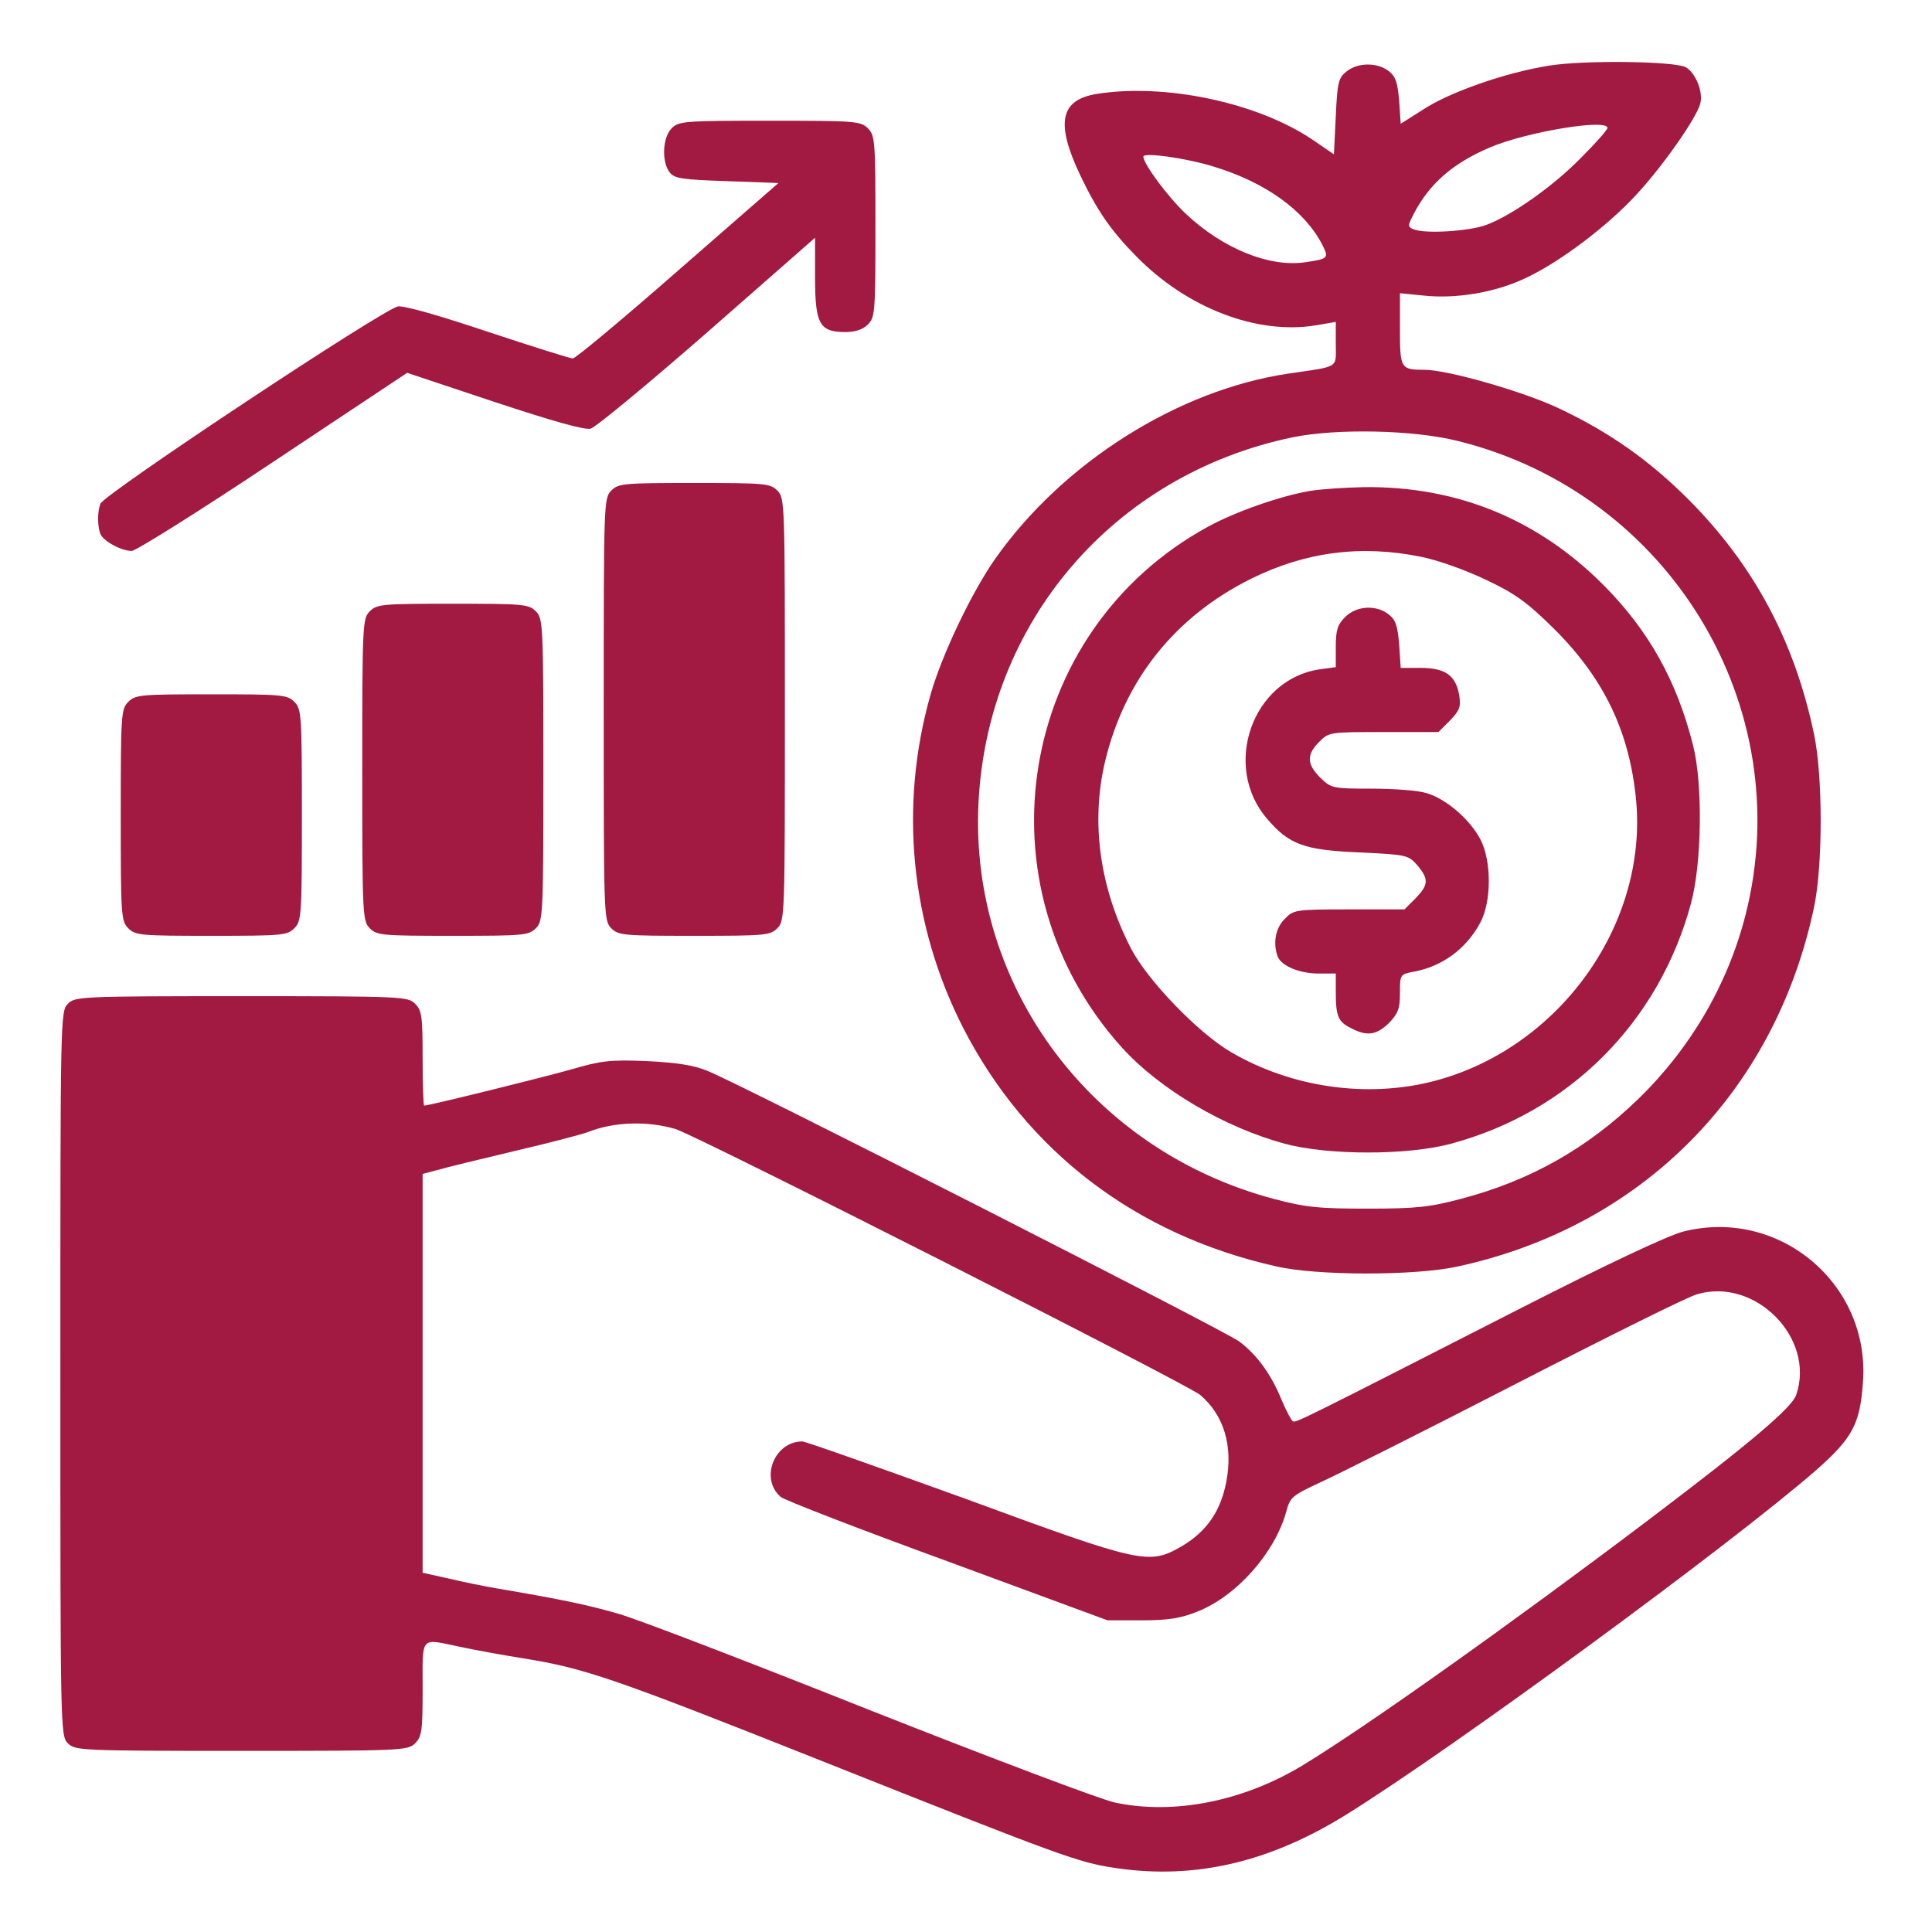
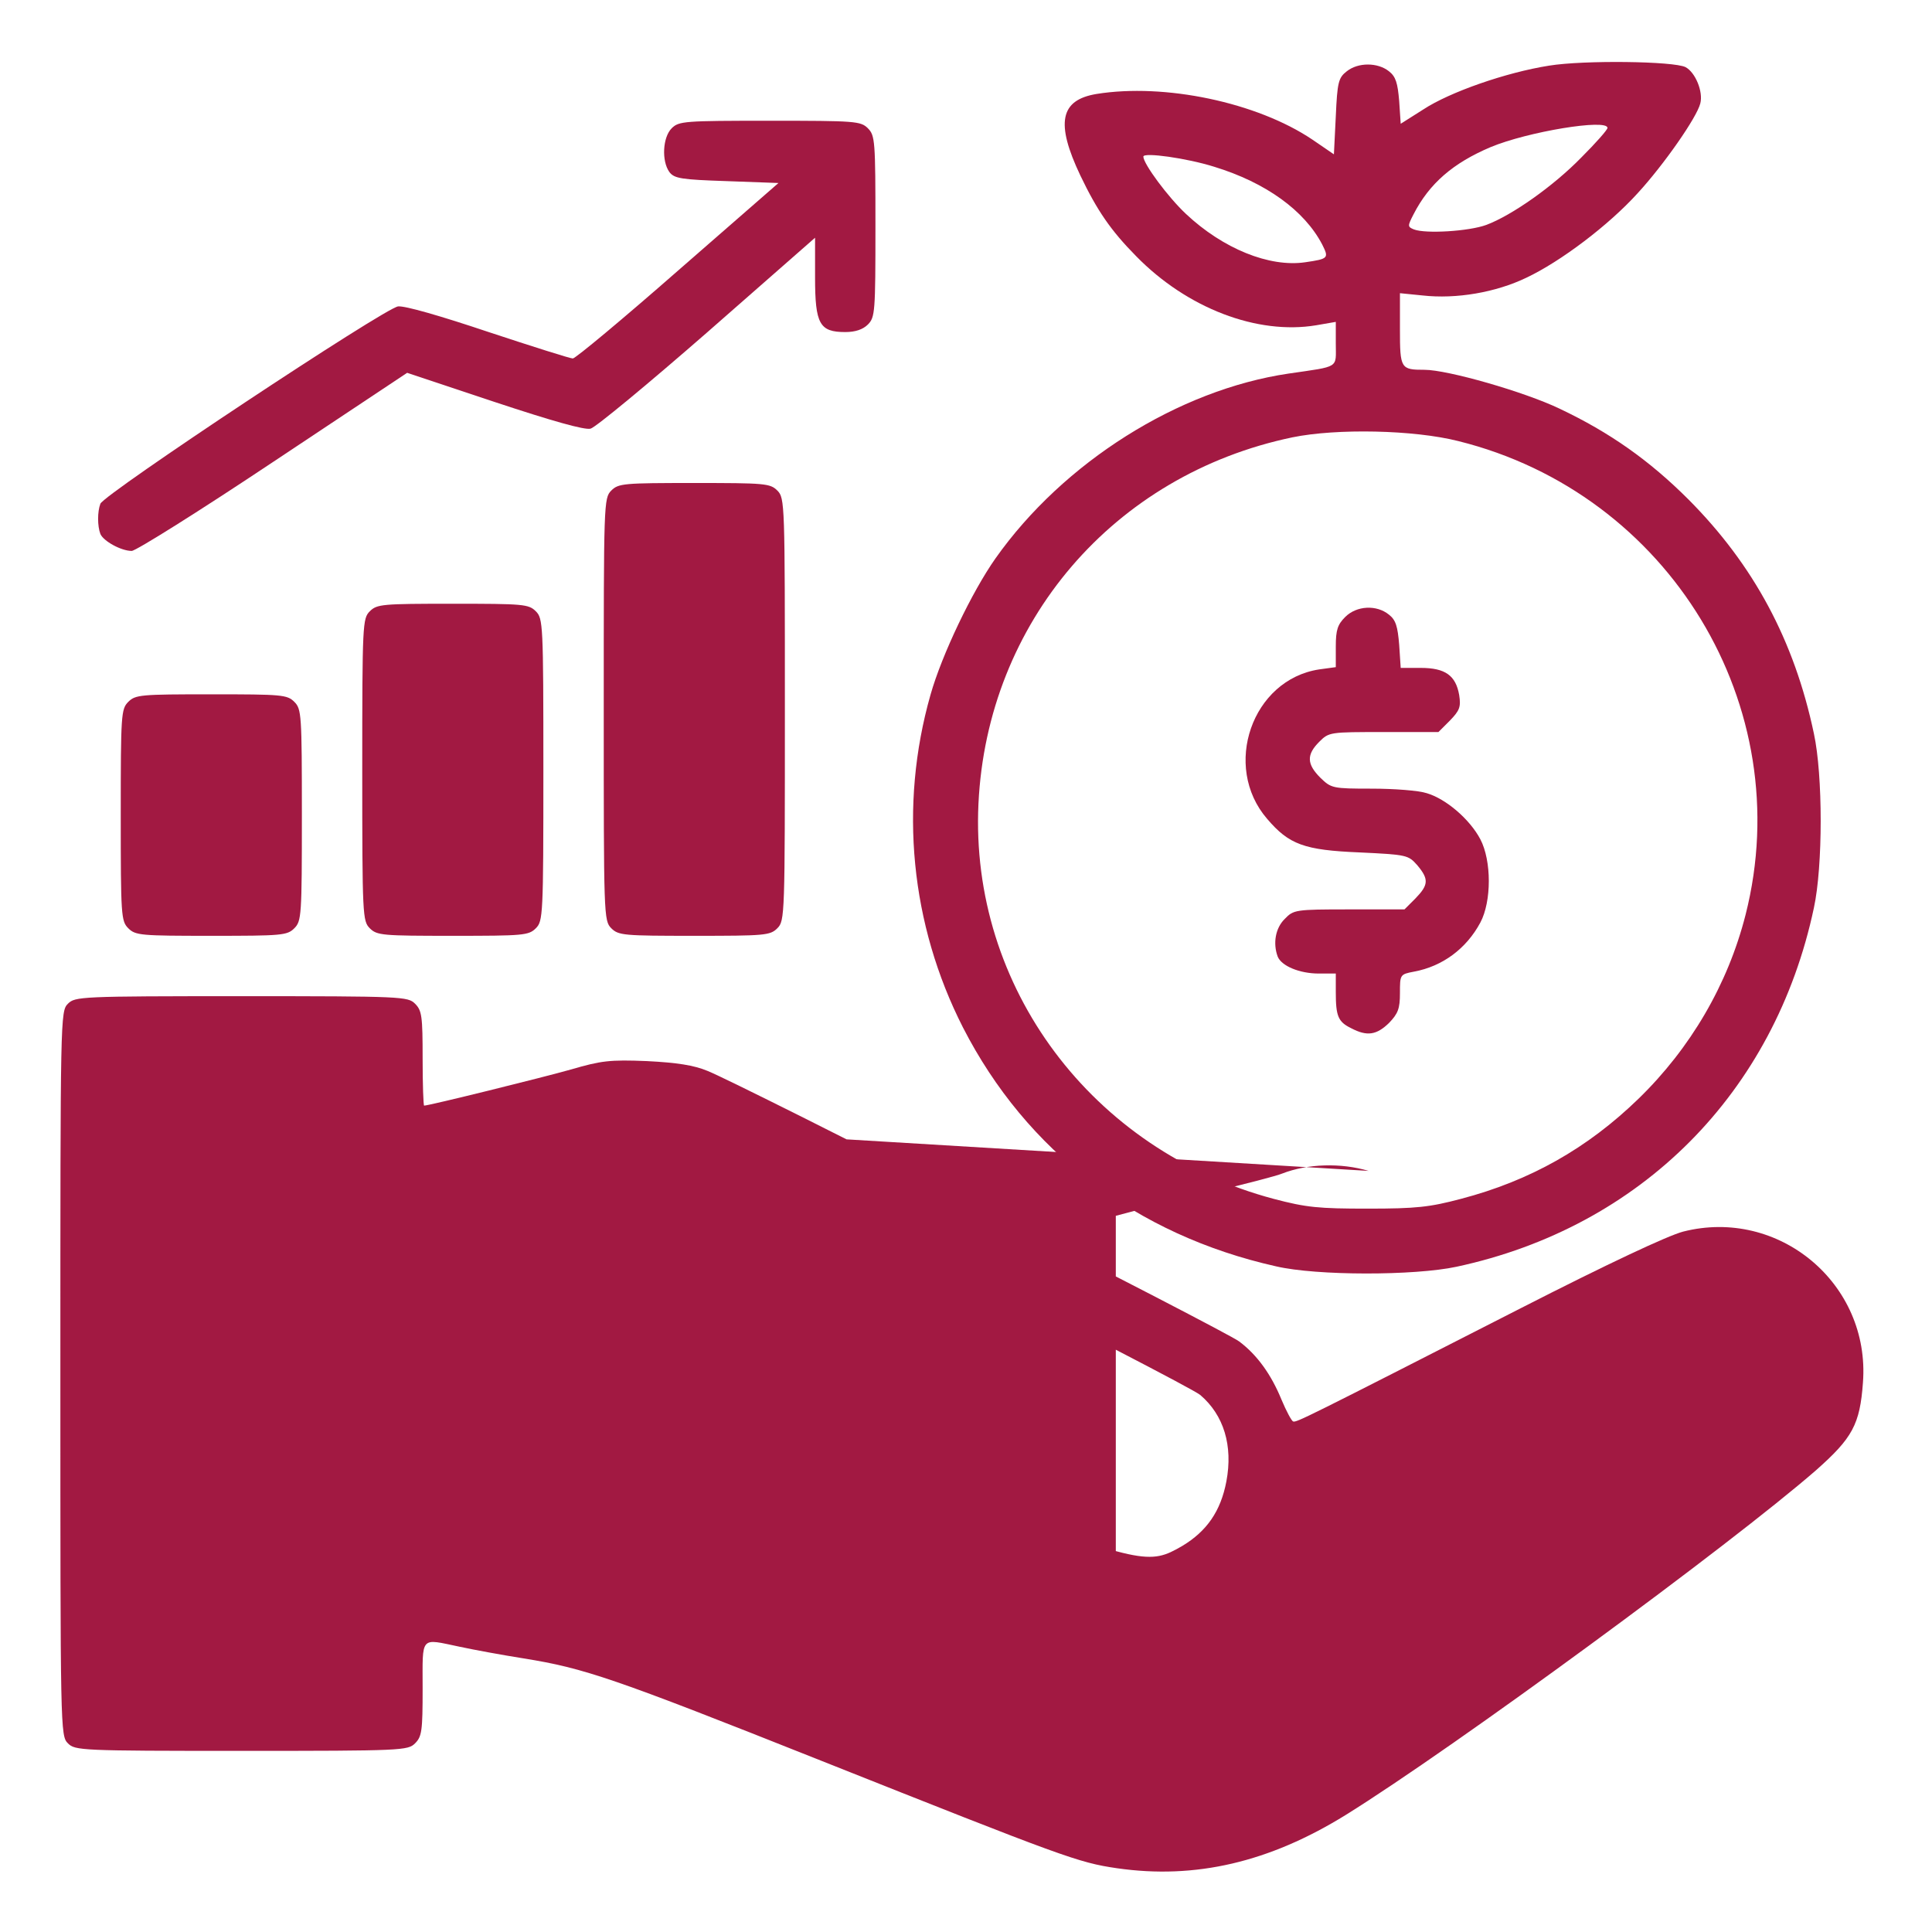
<svg xmlns="http://www.w3.org/2000/svg" version="1.0" width="512pt" height="512pt" viewBox="0 0 512 512" preserveAspectRatio="xMidYMid meet">
  <g transform="translate(0,512) scale(0.1,-0.1)" fill="#a21942" stroke="none">
    <path d="M4105 4946 c-114 -18 -263 -70 -333 -116 l-60 -38 -4 60 c-4 48 -9 65 -27 79 -30 24 -82 24 -112 0 -22 -17 -25 -29 -29 -119 l-5 -101 -57 39 c-147 99 -392 150 -572 121 -97 -16 -109 -77 -43 -216 45 -94 81 -146 148 -214 135 -138 321 -209 477 -183 l52 9 0 -58 c0 -66 12 -59 -125 -79 -292 -43 -597 -235 -777 -490 -62 -88 -142 -255 -172 -361 -84 -295 -53 -609 86 -882 168 -328 459 -550 830 -633 107 -25 366 -25 478 -1 489 105 843 461 947 951 24 111 24 351 0 462 -52 247 -160 447 -332 620 -104 104 -209 178 -342 241 -94 45 -297 103 -358 103 -63 0 -65 3 -65 107 l0 96 60 -6 c89 -10 194 8 275 47 91 43 218 139 295 224 69 75 157 201 166 238 8 31 -13 82 -39 96 -31 16 -270 19 -362 4z m155 -165 c0 -5 -31 -40 -69 -78 -75 -77 -185 -154 -252 -179 -46 -17 -161 -24 -192 -12 -17 7 -17 9 -1 40 42 82 105 136 204 178 98 41 310 76 310 51z m-1042 -103 c137 -42 239 -116 286 -206 18 -36 17 -38 -45 -47 -95 -14 -218 36 -316 128 -48 45 -113 133 -113 152 0 12 115 -4 188 -27z m647 -727 c559 -139 901 -703 761 -1255 -47 -185 -146 -354 -284 -488 -135 -131 -287 -217 -470 -265 -83 -22 -118 -26 -247 -26 -131 0 -163 3 -250 26 -481 128 -805 561 -782 1047 23 481 358 872 832 971 117 24 322 20 440 -10z" fill="#a21942" />
-     <path d="M3472 3819 c-78 -13 -198 -55 -271 -95 -505 -276 -616 -951 -227 -1381 100 -110 271 -211 431 -254 114 -31 326 -31 440 0 314 84 551 322 636 636 29 105 32 316 6 419 -43 171 -117 304 -237 425 -174 175 -389 263 -635 260 -49 -1 -114 -5 -143 -10z m296 -175 c44 -9 117 -35 171 -61 78 -37 108 -59 181 -131 132 -132 199 -273 216 -454 30 -331 -206 -657 -536 -743 -177 -46 -378 -17 -538 77 -86 50 -220 189 -264 273 -84 162 -108 336 -69 499 52 215 185 382 386 482 145 72 293 91 453 58z" fill="#a21942" />
    <path d="M3565 3485 c-20 -20 -25 -34 -25 -78 l0 -55 -44 -6 c-178 -27 -258 -257 -138 -396 58 -68 98 -83 245 -89 126 -6 129 -7 153 -34 31 -37 30 -52 -5 -88 l-29 -29 -147 0 c-142 0 -147 -1 -170 -25 -25 -24 -32 -65 -19 -100 10 -25 58 -45 109 -45 l45 0 0 -49 c0 -64 6 -79 41 -96 42 -22 67 -18 100 14 24 25 29 38 29 79 0 49 0 50 37 57 76 14 139 61 176 130 30 56 30 164 0 221 -28 53 -91 107 -142 122 -21 7 -87 12 -145 12 -105 0 -108 1 -137 29 -36 36 -37 61 -3 95 26 26 28 26 171 26 l145 0 30 30 c26 27 30 36 25 68 -9 52 -37 72 -102 72 l-53 0 -4 61 c-4 49 -9 66 -27 80 -33 27 -86 24 -116 -6z" fill="#a21942" />
    <path d="M1780 4780 c-24 -24 -27 -87 -6 -116 13 -17 31 -20 152 -24 l137 -5 -266 -232 c-146 -128 -272 -233 -279 -233 -7 0 -108 32 -223 70 -128 43 -222 70 -240 68 -35 -4 -779 -497 -789 -523 -8 -21 -8 -59 0 -80 8 -19 55 -45 83 -45 11 0 180 106 375 236 l355 236 231 -77 c154 -51 239 -75 255 -71 13 3 153 119 310 256 l285 250 0 -105 c0 -124 12 -145 80 -145 27 0 47 7 60 20 19 19 20 33 20 260 0 227 -1 241 -20 260 -19 19 -33 20 -260 20 -227 0 -241 -1 -260 -20z" fill="#a21942" />
    <path d="M1620 3820 c-20 -20 -20 -33 -20 -580 0 -547 0 -560 20 -580 19 -19 33 -20 220 -20 187 0 201 1 220 20 20 20 20 33 20 580 0 547 0 560 -20 580 -19 19 -33 20 -220 20 -187 0 -201 -1 -220 -20z" fill="#a21942" />
    <path d="M980 3500 c-19 -19 -20 -33 -20 -420 0 -387 1 -401 20 -420 19 -19 33 -20 220 -20 187 0 201 1 220 20 19 19 20 33 20 420 0 387 -1 401 -20 420 -19 19 -33 20 -220 20 -187 0 -201 -1 -220 -20z" fill="#a21942" />
    <path d="M340 3260 c-19 -19 -20 -33 -20 -300 0 -267 1 -281 20 -300 19 -19 33 -20 220 -20 187 0 201 1 220 20 19 19 20 33 20 300 0 267 -1 281 -20 300 -19 19 -33 20 -220 20 -187 0 -201 -1 -220 -20z" fill="#a21942" />
-     <path d="M180 2460 c-20 -20 -20 -33 -20 -980 0 -947 0 -960 20 -980 19 -19 33 -20 460 -20 427 0 441 1 460 20 18 18 20 33 20 145 0 142 -8 133 98 111 37 -8 113 -22 170 -31 161 -26 235 -51 788 -271 644 -256 681 -270 784 -285 208 -30 404 16 606 141 288 179 1021 717 1247 914 96 85 116 121 124 232 20 262 -223 465 -477 400 -41 -11 -199 -85 -430 -203 -574 -293 -594 -303 -603 -300 -4 1 -18 27 -31 58 -27 66 -64 118 -112 154 -35 27 -1319 681 -1409 717 -36 15 -81 22 -161 26 -98 4 -121 1 -200 -22 -74 -21 -377 -96 -390 -96 -2 0 -4 56 -4 125 0 112 -2 127 -20 145 -19 19 -33 20 -460 20 -427 0 -441 -1 -460 -20z m1610 -332 c54 -16 1357 -676 1391 -705 62 -53 87 -134 69 -229 -15 -79 -52 -132 -117 -171 -88 -51 -104 -48 -574 125 -230 83 -424 152 -433 152 -74 0 -113 -99 -57 -147 11 -9 210 -86 443 -171 l423 -156 90 0 c70 0 103 5 148 23 104 41 206 156 236 266 10 38 16 42 93 78 46 21 279 138 518 261 239 123 454 230 477 236 155 46 315 -117 263 -267 -12 -34 -119 -125 -390 -330 -361 -273 -752 -551 -919 -652 -157 -95 -341 -131 -496 -98 -38 8 -331 119 -650 245 -319 127 -618 242 -665 255 -79 23 -149 38 -320 67 -36 6 -95 18 -132 27 l-68 15 0 528 0 529 38 10 c20 6 114 29 207 51 94 22 182 45 196 51 67 26 155 29 229 7z" fill="#a21942" />
+     <path d="M180 2460 c-20 -20 -20 -33 -20 -980 0 -947 0 -960 20 -980 19 -19 33 -20 460 -20 427 0 441 1 460 20 18 18 20 33 20 145 0 142 -8 133 98 111 37 -8 113 -22 170 -31 161 -26 235 -51 788 -271 644 -256 681 -270 784 -285 208 -30 404 16 606 141 288 179 1021 717 1247 914 96 85 116 121 124 232 20 262 -223 465 -477 400 -41 -11 -199 -85 -430 -203 -574 -293 -594 -303 -603 -300 -4 1 -18 27 -31 58 -27 66 -64 118 -112 154 -35 27 -1319 681 -1409 717 -36 15 -81 22 -161 26 -98 4 -121 1 -200 -22 -74 -21 -377 -96 -390 -96 -2 0 -4 56 -4 125 0 112 -2 127 -20 145 -19 19 -33 20 -460 20 -427 0 -441 -1 -460 -20z m1610 -332 c54 -16 1357 -676 1391 -705 62 -53 87 -134 69 -229 -15 -79 -52 -132 -117 -171 -88 -51 -104 -48 -574 125 -230 83 -424 152 -433 152 -74 0 -113 -99 -57 -147 11 -9 210 -86 443 -171 l423 -156 90 0 l-68 15 0 528 0 529 38 10 c20 6 114 29 207 51 94 22 182 45 196 51 67 26 155 29 229 7z" fill="#a21942" />
  </g>
</svg>